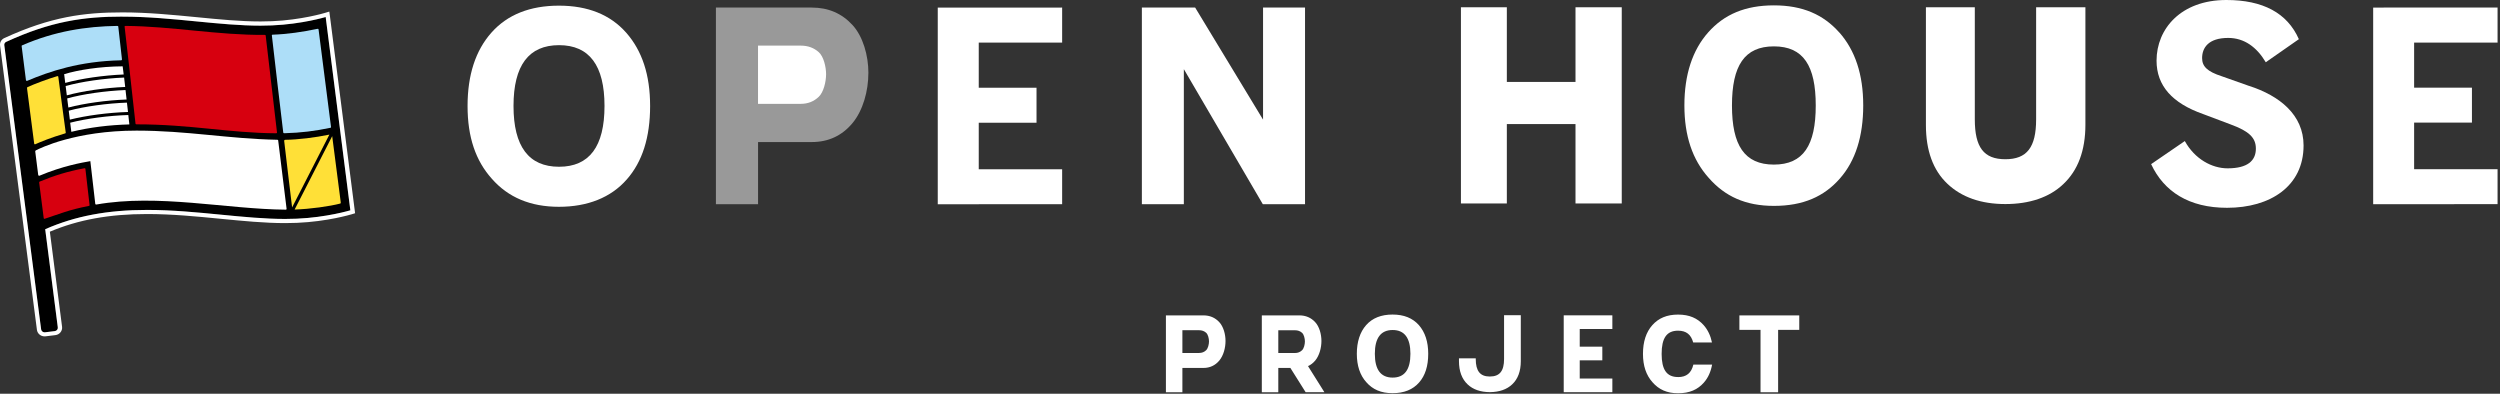
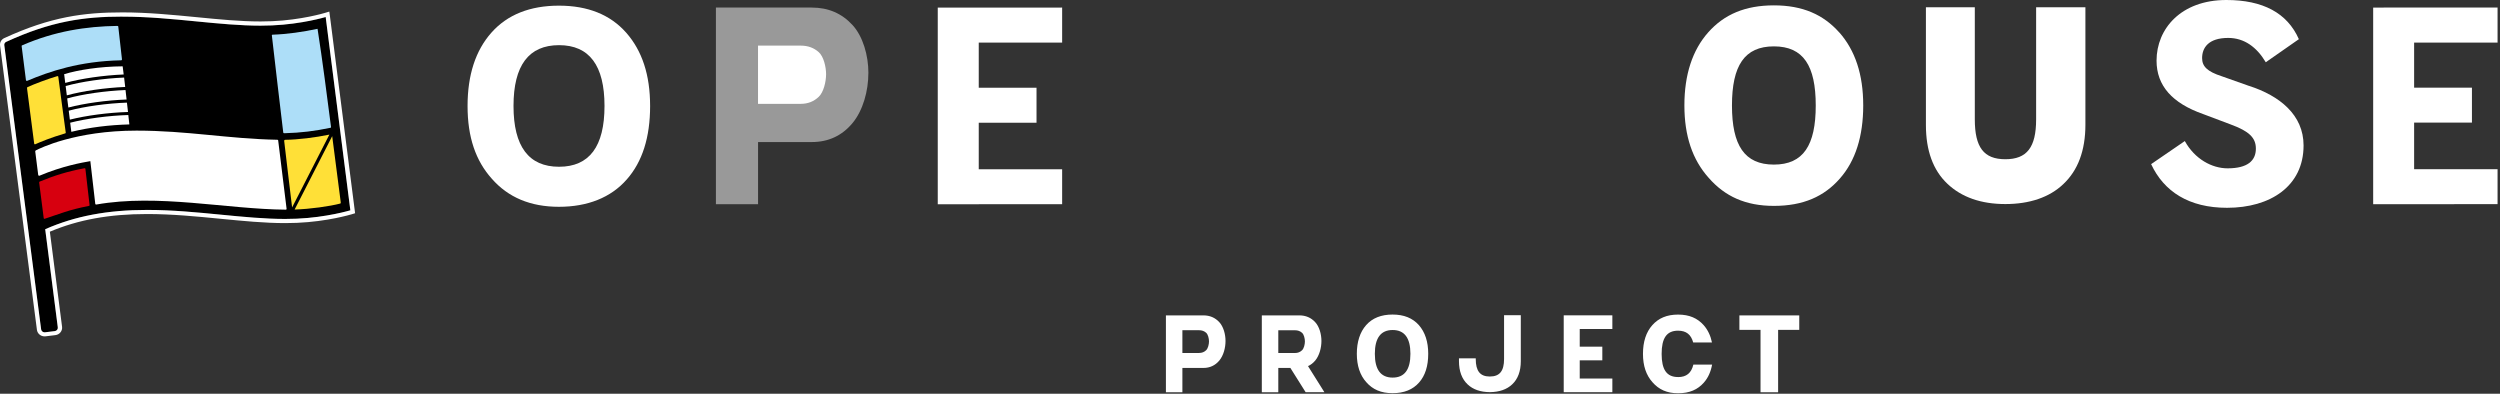
<svg xmlns="http://www.w3.org/2000/svg" width="908" height="143" viewBox="0 0 908 143" fill="none">
  <rect x="0" y="0" width="908" height="143" fill="#333333" stroke="none" />
  <path d="M907.115 74.143L861.936 74.173V2.749L907.115 2.734V15.466H876.809V31.853H897.809V44.54H876.809V61.456H907.115V74.143Z" fill="white" />
-   <path d="M572.223 2.628V29.769H547.284V2.628H530.611V73.887H547.284V45.069L572.223 45.054V73.887H589.019V2.628H572.223Z" fill="white" />
  <path d="M739.521 2.628V43.362C739.521 53.497 736.187 57.832 728.339 57.832C720.492 57.832 717.25 53.497 717.25 43.347V2.628H699.492V45.432C699.492 54.675 702.097 61.834 707.278 66.728C712.442 71.636 719.53 74.113 728.339 74.113C737.148 74.113 744.376 71.666 749.401 66.864C754.72 61.879 757.419 54.645 757.419 45.311V2.628H739.537H739.521Z" fill="white" />
  <path d="M668.039 11.811C662.239 5.271 654.701 1.948 644.279 1.948C633.857 1.948 626.211 5.241 620.441 11.735C614.672 18.215 611.771 27.156 611.771 38.287C611.771 49.419 614.718 58.012 620.55 64.537C626.474 71.349 634.012 74.777 644.294 74.777C654.856 74.777 662.502 71.424 668.272 64.809C673.871 58.45 676.724 49.539 676.724 38.302C676.724 27.065 673.809 18.335 668.07 11.811H668.039ZM644.279 59.779C633.593 59.779 629.049 52.772 629.049 38.318C629.049 23.863 633.578 16.84 644.279 16.84C654.98 16.84 659.478 23.863 659.478 38.318C659.478 52.772 654.965 59.779 644.279 59.779Z" fill="white" />
  <path d="M816.851 31.204L807.002 27.715C801.558 25.963 799.806 24.045 799.806 21.1C799.806 17.429 802.024 13.774 809.282 13.774C815.114 13.774 819.642 17.097 822.93 22.61L834.95 14.227C830.716 4.682 821.876 0 808.6 0C792.144 0 783.258 10.452 783.258 22.021C783.258 31.159 788.98 37.487 800.178 41.429L810.12 45.175C816.897 47.651 819.332 50.038 819.332 53.98C819.332 58.39 816.292 61.139 809.065 61.139C803.327 61.139 797.107 57.725 793.525 51.231L781.288 59.614C785.941 69.567 795.014 75.472 808.848 75.472C824.621 75.472 836.656 67.618 836.656 52.832C836.656 41.716 827.955 34.768 816.851 31.189V31.204Z" fill="white" />
  <path d="M227.436 11.871C221.636 5.316 213.493 2.054 203.009 2.054C192.525 2.054 184.289 5.316 178.504 11.826C172.719 18.335 169.819 27.231 169.819 38.514C169.819 49.796 172.75 58.359 178.613 64.899C184.568 71.711 192.68 75.109 203.009 75.109C213.338 75.109 221.868 71.802 227.669 65.141C233.299 58.752 236.121 49.886 236.121 38.514C236.121 27.141 233.206 18.441 227.436 11.871ZM203.04 60.565C192.044 60.565 186.507 53.209 186.507 38.483C186.507 23.757 192.044 16.402 203.04 16.402C214.036 16.402 219.557 23.773 219.557 38.483C219.557 53.194 214.067 60.565 203.04 60.565Z" fill="white" />
  <path opacity="0.5" d="M315.389 26.581C315.389 32.97 313.466 40.099 309.62 44.721C305.789 49.312 300.841 51.593 294.839 51.593H275.329V74.172H260.021V2.748H294.855C300.81 2.748 305.711 4.847 309.589 9.046C313.45 13.23 315.405 20.162 315.405 26.551L315.389 26.581Z" fill="white" />
  <path d="M385.77 74.157L340.592 74.188V2.763L385.77 2.748V15.48H355.481V31.868H376.465V44.57H355.481V61.47H385.77V74.157Z" fill="white" />
-   <path d="M473.987 74.157H458.648L429.972 25.116V74.157H414.726V2.748H434.082L458.741 43.452V2.748H473.987V74.157Z" fill="white" />
  <path d="M300.035 26.96C300.035 24.302 299.151 20.526 297.367 18.94C295.615 17.369 293.444 16.569 290.838 16.569H275.313V37.714H290.838C293.444 37.714 295.599 36.853 297.367 35.161C299.151 33.47 300.035 29.633 300.035 26.96Z" fill="white" />
  <path d="M585.607 142.441H567.942V114.53H585.607V119.499H573.758V125.903H581.963V130.872H573.758V137.487H585.607V142.456V142.441ZM518.731 128.5C518.731 132.941 517.63 136.415 515.428 138.907C513.163 141.504 509.953 142.803 505.781 142.803C501.609 142.803 498.569 141.474 496.243 138.816C493.947 136.264 492.8 132.805 492.8 128.5C492.8 124.196 493.932 120.616 496.196 118.064C498.461 115.511 501.656 114.243 505.781 114.243C509.907 114.243 513.055 115.526 515.335 118.079C517.584 120.647 518.731 124.12 518.731 128.485V128.5ZM512.264 128.5C512.264 122.746 510.108 119.861 505.812 119.861C501.516 119.861 499.345 122.746 499.345 128.5C499.345 134.255 501.5 137.14 505.812 137.14C510.124 137.14 512.264 134.255 512.264 128.5ZM445.109 123.848C445.109 121.356 444.349 118.638 442.844 117.007C441.324 115.36 439.401 114.545 437.075 114.545H423.458V142.471H429.444V133.636H437.075C439.417 133.636 441.355 132.744 442.86 130.947C444.364 129.135 445.109 126.356 445.109 123.848ZM439.107 124C439.107 125.042 438.765 126.537 438.068 127.201C437.385 127.866 436.532 128.198 435.509 128.198H429.444V119.937H435.509C436.532 119.937 437.37 120.239 438.068 120.858C438.765 121.477 439.107 122.957 439.107 124ZM609.476 136.943C605.289 136.943 603.505 134.194 603.505 128.531C603.505 122.867 605.289 120.103 609.476 120.103C612.454 120.103 614.191 121.523 614.966 124.377H621.79C621.279 121.915 620.286 119.816 618.797 118.124C616.517 115.557 613.57 114.258 609.476 114.258C605.382 114.258 602.388 115.557 600.124 118.094C597.86 120.631 596.727 124.135 596.727 128.515C596.727 132.895 597.891 136.248 600.17 138.816C602.497 141.489 605.459 142.834 609.476 142.834C613.617 142.834 616.61 141.52 618.875 138.922C620.379 137.215 621.356 135.04 621.837 132.427H615.028C614.299 135.463 612.547 136.958 609.461 136.958L609.476 136.943ZM653.476 114.545H631.747V119.801H639.424V142.471H645.814V119.801H653.491V114.545H653.476ZM474.22 142.471L468.667 133.636H464.278V142.471H458.292V114.545H471.909C474.235 114.545 476.158 115.36 477.678 117.007C479.183 118.638 479.943 121.356 479.943 123.848C479.943 126.341 479.198 129.135 477.694 130.947C476.934 131.853 476.065 132.533 475.073 132.971L481.028 142.456H474.204L474.22 142.471ZM464.278 128.213H470.342C471.366 128.213 472.203 127.881 472.901 127.217C473.599 126.552 473.94 125.057 473.94 124.015C473.94 122.972 473.599 121.492 472.901 120.873C472.219 120.254 471.366 119.952 470.342 119.952H464.278V128.213ZM546.276 114.499V130.419C546.276 134.738 544.678 136.747 541.142 136.747H541.049C537.591 136.747 535.993 134.738 535.993 130.419V130.147H529.898V131.174C529.898 134.814 530.953 137.653 533.031 139.601C534.97 141.459 537.699 142.411 541.127 142.426C544.554 142.396 547.284 141.444 549.223 139.601C551.301 137.653 552.355 134.829 552.355 131.174V114.484H546.26L546.276 114.499Z" fill="white" />
  <path d="M118.297 6.192C118.297 6.192 109.783 8.774 98.818 9.242C97.437 9.303 96.026 9.333 94.615 9.333C87.201 9.333 79.447 8.578 71.242 7.777C62.557 6.932 53.577 6.056 44.473 6.056C30.251 6.056 18.433 7.793 2.21 15.239C1.761 15.45 1.481 15.903 1.544 16.401C2.784 26.053 14.928 119.649 14.928 119.649C15.021 120.314 15.641 120.797 16.324 120.706L19.891 120.268C20.573 120.178 21.07 119.573 20.977 118.909L16.401 83.28C27.227 78.507 39.014 76.257 53.422 76.257C62.526 76.257 71.506 77.133 80.191 77.978C88.395 78.779 96.15 79.534 103.564 79.534C104.975 79.534 106.386 79.504 107.767 79.444C118.732 78.975 127.246 76.393 127.246 76.393L118.282 6.192H118.297Z" fill="black" />
  <path d="M44.473 6.041C53.577 6.041 62.557 6.917 71.242 7.763C79.447 8.563 87.186 9.318 94.599 9.318C96.01 9.318 97.422 9.288 98.802 9.228C109.767 8.759 118.282 6.177 118.282 6.177L127.246 76.378C127.246 76.378 118.732 78.96 107.767 79.429C106.386 79.489 104.975 79.519 103.564 79.519C96.15 79.519 88.395 78.764 80.207 77.964C71.521 77.118 62.541 76.242 53.438 76.242C39.029 76.242 27.242 78.477 16.417 83.25L20.992 118.894C21.085 119.559 20.589 120.178 19.907 120.253L16.339 120.691C16.339 120.691 16.231 120.691 16.184 120.691C15.564 120.691 15.021 120.238 14.944 119.619C14.944 119.619 2.784 26.023 1.559 16.372C1.497 15.888 1.776 15.42 2.226 15.209C18.449 7.748 30.282 6.026 44.489 6.026M119.631 4.198L117.863 4.727C117.786 4.757 109.395 7.264 98.771 7.702C97.406 7.763 96.01 7.793 94.63 7.793C87.279 7.793 79.586 7.038 71.428 6.237C62.697 5.391 53.686 4.5 44.489 4.5C30.53 4.5 18.48 6.056 1.559 13.834C0.489 14.318 -0.131 15.42 0.024 16.538C1.249 26.083 13.3 118.849 13.408 119.785C13.579 121.145 14.773 122.172 16.184 122.172C16.293 122.172 16.417 122.172 16.541 122.156L20.108 121.718C20.853 121.628 21.52 121.265 21.969 120.691C22.434 120.117 22.636 119.408 22.543 118.683L18.107 84.156C28.468 79.776 39.743 77.737 53.453 77.737C62.495 77.737 71.428 78.613 80.067 79.459C88.318 80.259 96.088 81.03 103.579 81.03C105.006 81.03 106.448 80.999 107.86 80.939C118.902 80.471 127.37 77.933 127.727 77.828L128.968 77.45L128.813 76.197L119.848 5.996L119.616 4.198H119.631Z" fill="white" />
  <path d="M7.871 16.855C7.856 16.734 7.825 16.553 8.011 16.478C19.922 11.297 31.306 9.575 42.612 9.409C42.69 9.409 42.783 9.424 42.845 9.47C42.907 9.5 42.938 9.56 42.953 9.606C43.481 14.137 43.791 17.021 44.303 21.583C44.303 21.718 44.194 21.9 44.023 21.9C28.778 22.217 17.89 25.978 9.903 29.346C9.717 29.421 9.453 29.361 9.422 29.104C8.879 24.875 8.399 20.994 7.871 16.855Z" fill="#ADDEF8" />
-   <path d="M100.617 48.18C100.617 48.286 100.493 48.391 100.322 48.406C83.262 48.316 69.272 45.159 49.56 45.159C49.374 45.159 49.219 45.053 49.219 44.933C48.366 37.26 47.854 32.578 47.001 24.966C46.427 19.831 45.838 14.71 45.249 9.606C45.249 9.5 45.373 9.409 45.559 9.409C62.541 9.545 79.136 12.807 96.15 12.671C96.228 12.671 96.321 12.687 96.383 12.732C96.445 12.762 96.491 12.823 96.491 12.868C97.949 25.494 99.143 35.81 100.617 48.195V48.18Z" fill="#D7000F" />
-   <path d="M120.236 46.095C120.236 46.216 120.205 46.367 120.019 46.412C114.389 47.59 109.271 48.24 103.253 48.391C103.067 48.391 102.912 48.331 102.881 48.164C101.392 35.87 100.198 25.449 98.74 12.868C98.709 12.656 98.833 12.596 99.035 12.596C104.416 12.415 109.829 11.614 115.335 10.466C115.521 10.436 115.676 10.511 115.692 10.632C117.227 22.64 118.701 34.36 120.22 46.065L120.236 46.095Z" fill="#ADDEF8" />
+   <path d="M120.236 46.095C120.236 46.216 120.205 46.367 120.019 46.412C114.389 47.59 109.271 48.24 103.253 48.391C103.067 48.391 102.912 48.331 102.881 48.164C101.392 35.87 100.198 25.449 98.74 12.868C98.709 12.656 98.833 12.596 99.035 12.596C104.416 12.415 109.829 11.614 115.335 10.466C117.227 22.64 118.701 34.36 120.22 46.065L120.236 46.095Z" fill="#ADDEF8" />
  <path d="M32.531 74.354C32.531 74.52 32.593 74.732 32.267 74.792C24.776 76.257 21.814 77.647 16.246 79.459C16.045 79.52 15.89 79.414 15.874 79.218C15.254 74.4 14.835 71.228 14.246 66.47C14.215 66.244 14.199 66.032 14.401 65.957C19.782 63.736 24.482 62.271 30.67 61.108C30.856 61.078 30.996 61.169 31.011 61.275C31.601 66.274 31.942 69.31 32.516 74.354H32.531Z" fill="#D7000F" />
  <path d="M44.566 24.089C36.222 24.15 28.359 25.403 23.303 26.944C23.303 26.944 23.458 28.213 23.691 30.116C29.429 28.53 37.587 27.352 44.923 27.05C44.721 25.373 44.566 24.105 44.551 24.105L44.566 24.089Z" fill="white" />
  <path d="M45.59 32.699C38.254 33.001 30.096 34.164 24.404 35.75C24.544 36.837 24.683 37.955 24.823 39.057C30.67 37.517 38.766 36.399 45.978 36.142C45.822 34.828 45.698 33.635 45.59 32.699Z" fill="white" />
  <path d="M45.388 30.886C45.28 29.98 45.171 29.044 45.078 28.168C37.727 28.47 29.538 29.648 23.846 31.249C23.97 32.276 24.125 33.423 24.265 34.632C30.018 33.061 38.145 31.883 45.466 31.581C45.419 31.143 45.388 30.886 45.388 30.886Z" fill="white" />
  <path d="M25.924 47.877C32.671 46.231 39.789 45.385 46.986 45.189C46.986 45.189 46.831 43.739 46.598 41.775C39.479 41.987 31.399 43.059 25.49 44.569C25.738 46.548 25.909 47.877 25.909 47.877H25.924Z" fill="white" />
  <path d="M24.962 40.189C25.102 41.352 25.242 42.455 25.366 43.452C31.306 41.956 39.386 40.884 46.489 40.673C46.365 39.585 46.241 38.422 46.102 37.274C38.874 37.531 30.763 38.649 24.962 40.205V40.189Z" fill="white" />
  <path d="M104.091 75.834C104.122 76.015 103.998 76.151 103.812 76.151C82.347 75.985 57.408 70.306 34.95 74.293C34.873 74.293 34.78 74.278 34.718 74.233C34.656 74.203 34.609 74.142 34.609 74.097C33.958 68.509 32.81 58.525 32.81 58.525C29.786 59.054 22.729 60.277 14.323 63.827C14.153 63.902 13.904 63.751 13.873 63.495C13.517 60.761 13.16 57.77 12.803 55.052C12.772 54.87 12.803 54.734 13.051 54.599C14.432 53.889 27.32 47.44 49.591 47.44C68.047 47.44 82.781 50.415 100.679 50.762C100.865 50.747 101.005 50.823 101.036 51.019C102.059 59.477 103.067 67.527 104.091 75.834Z" fill="white" />
  <path d="M9.857 32.381C9.81 32.049 9.779 31.792 9.981 31.641C12.291 30.584 17.332 28.666 20.806 27.654C20.977 27.608 21.147 27.714 21.163 27.82C22.062 34.858 22.931 41.005 23.877 48.149C23.892 48.315 23.877 48.391 23.691 48.436C18.262 50.037 14.789 51.517 12.803 52.393C12.633 52.469 12.447 52.348 12.415 52.152C11.562 45.446 10.71 39.208 9.857 32.381Z" fill="#FFE037" />
  <path d="M103.517 50.777C103.331 50.807 103.191 51.034 103.207 51.14C104.153 58.933 105.13 67.587 106.092 75.335L119.631 48.889C114.575 49.946 108.201 50.747 103.517 50.777Z" fill="#FFE037" />
  <path d="M120.655 49.448L107.007 76.106C112.652 75.94 119.833 74.913 123.508 73.946C123.741 73.886 123.788 73.75 123.757 73.478C122.919 66.938 121.089 52.831 120.655 49.448Z" fill="#FFE037" />
</svg>